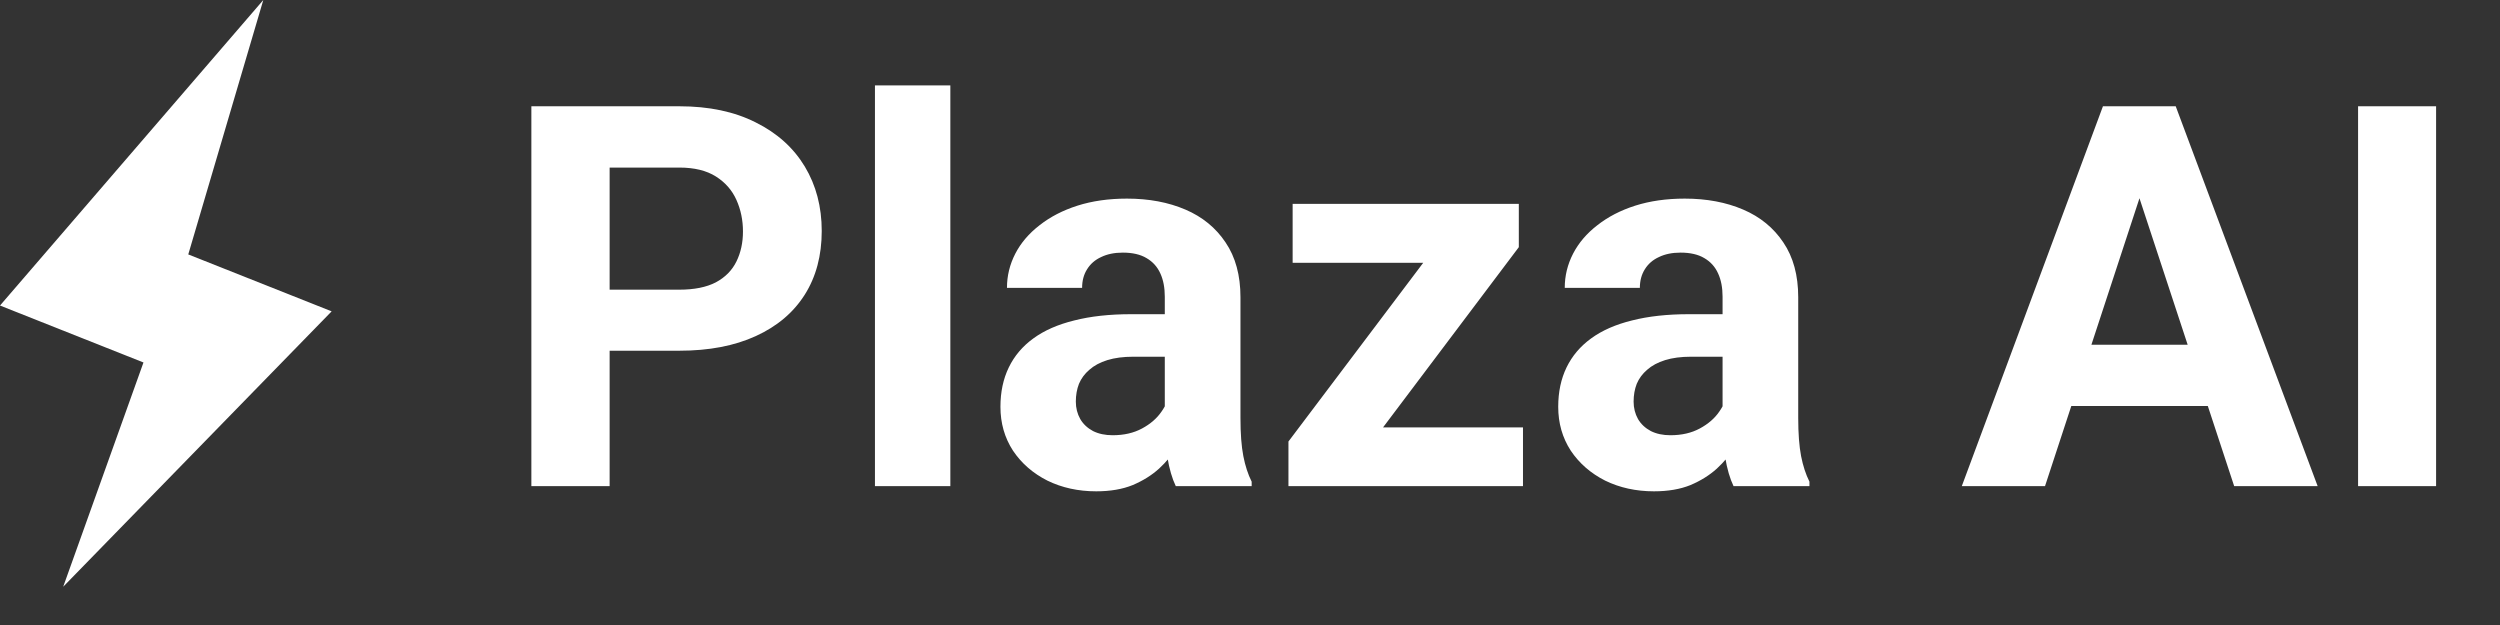
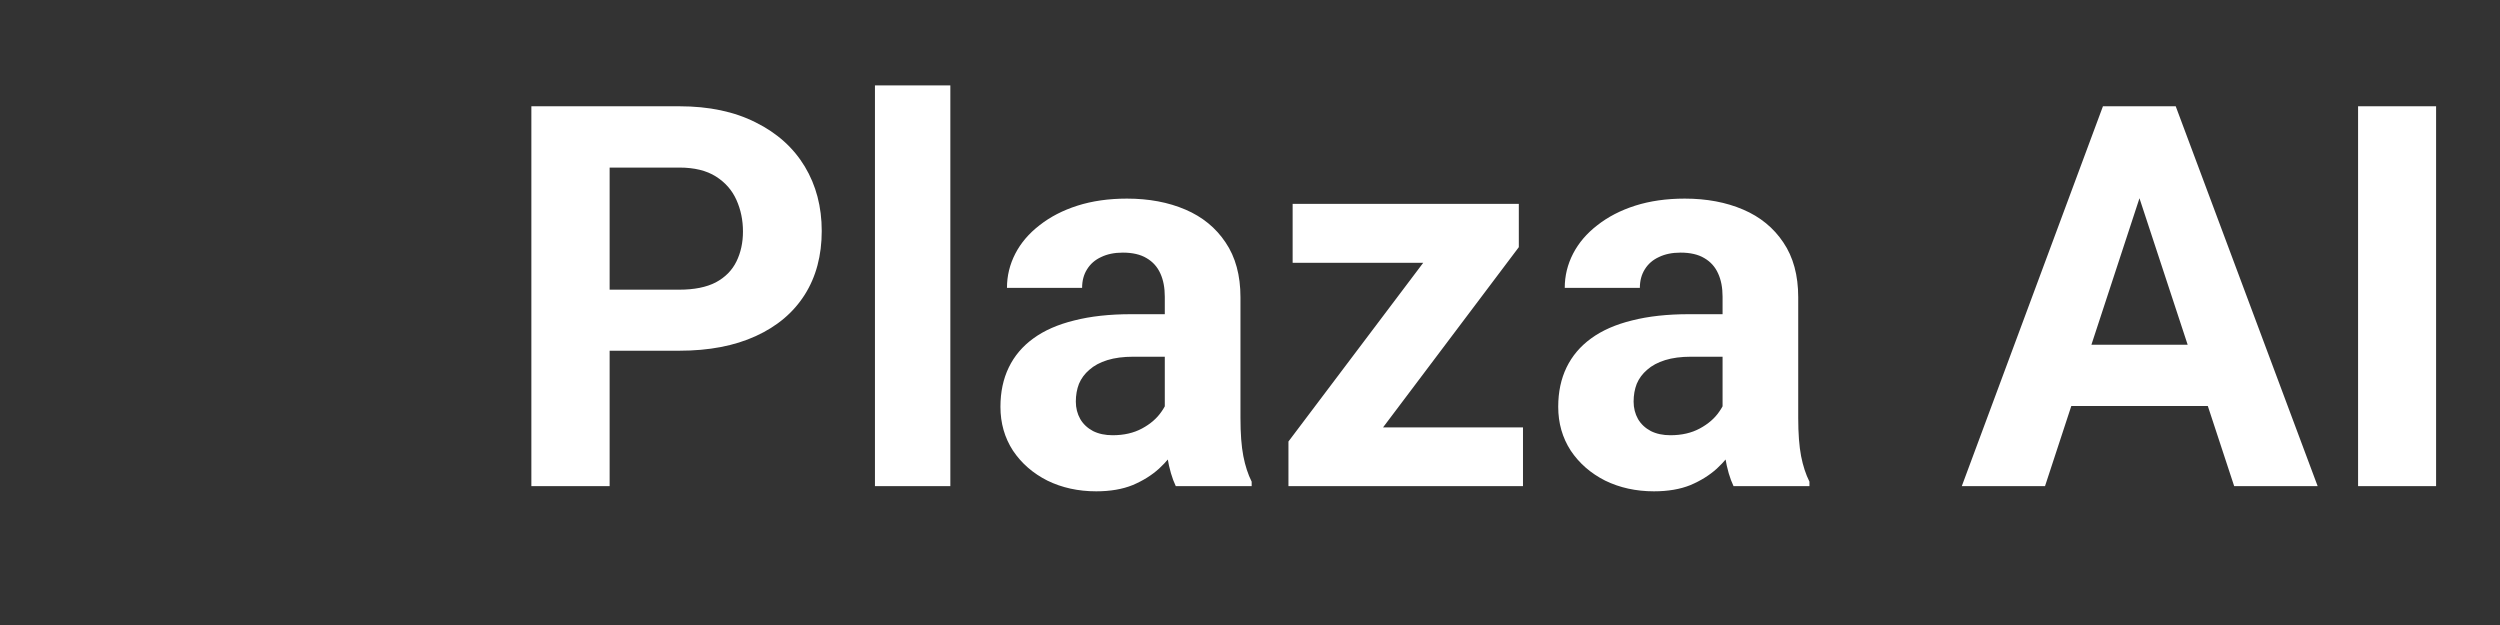
<svg xmlns="http://www.w3.org/2000/svg" width="108" height="27" viewBox="0 0 108 27" fill="none">
  <rect x="0" y="0" width="108" height="27" fill="#333333" stroke="none" />
-   <path d="M11.375 1.84803e-06L8.133 10.991L14.327 13.45L2.73 25.347L6.198 15.659L0 13.199L11.375 1.84803e-06Z" fill="white" />
  <path d="M29.346 15.151H25.164V12.514H29.346C29.992 12.514 30.518 12.408 30.923 12.198C31.329 11.98 31.626 11.68 31.814 11.296C32.002 10.913 32.096 10.481 32.096 10C32.096 9.512 32.002 9.057 31.814 8.637C31.626 8.216 31.329 7.878 30.923 7.622C30.518 7.367 29.992 7.239 29.346 7.239H26.336V21H22.955V4.591H29.346C30.63 4.591 31.731 4.824 32.648 5.289C33.572 5.748 34.278 6.383 34.767 7.194C35.255 8.005 35.499 8.933 35.499 9.978C35.499 11.037 35.255 11.954 34.767 12.728C34.278 13.502 33.572 14.099 32.648 14.52C31.731 14.94 30.63 15.151 29.346 15.151ZM41.055 3.689V21H37.798V3.689H41.055ZM50.319 18.25V12.818C50.319 12.427 50.255 12.093 50.128 11.815C50 11.529 49.801 11.308 49.53 11.15C49.267 10.992 48.926 10.913 48.505 10.913C48.144 10.913 47.832 10.977 47.569 11.105C47.306 11.225 47.104 11.402 46.961 11.634C46.818 11.86 46.747 12.127 46.747 12.435H43.501C43.501 11.916 43.621 11.424 43.861 10.958C44.102 10.492 44.451 10.083 44.91 9.73C45.368 9.369 45.913 9.087 46.544 8.885C47.182 8.682 47.896 8.58 48.685 8.58C49.632 8.58 50.473 8.738 51.21 9.054C51.946 9.369 52.525 9.843 52.945 10.474C53.373 11.105 53.588 11.894 53.588 12.84V18.058C53.588 18.727 53.629 19.276 53.712 19.704C53.794 20.125 53.914 20.493 54.072 20.808V21H50.793C50.635 20.669 50.515 20.256 50.432 19.76C50.357 19.257 50.319 18.753 50.319 18.25ZM50.748 13.573L50.77 15.41H48.956C48.527 15.41 48.156 15.459 47.84 15.556C47.524 15.654 47.265 15.793 47.062 15.973C46.859 16.146 46.709 16.349 46.611 16.582C46.521 16.815 46.476 17.07 46.476 17.349C46.476 17.627 46.54 17.878 46.668 18.104C46.795 18.322 46.98 18.494 47.22 18.622C47.461 18.742 47.742 18.802 48.065 18.802C48.554 18.802 48.978 18.705 49.339 18.509C49.7 18.314 49.977 18.073 50.173 17.788C50.376 17.503 50.481 17.232 50.488 16.977L51.345 18.352C51.225 18.66 51.059 18.979 50.849 19.309C50.646 19.64 50.387 19.952 50.071 20.245C49.756 20.53 49.376 20.767 48.933 20.955C48.49 21.135 47.964 21.225 47.355 21.225C46.581 21.225 45.879 21.071 45.248 20.763C44.624 20.448 44.128 20.016 43.76 19.467C43.399 18.911 43.219 18.28 43.219 17.574C43.219 16.935 43.339 16.368 43.58 15.872C43.82 15.376 44.173 14.959 44.639 14.621C45.112 14.275 45.702 14.016 46.409 13.843C47.115 13.663 47.934 13.573 48.865 13.573H50.748ZM65.793 18.464V21H56.529V18.464H65.793ZM65.613 10.677L57.837 21H55.661V19.073L63.404 8.806H65.613V10.677ZM64.463 8.806V11.353H55.842V8.806H64.463ZM74.415 18.25V12.818C74.415 12.427 74.351 12.093 74.223 11.815C74.096 11.529 73.897 11.308 73.626 11.15C73.363 10.992 73.021 10.913 72.6 10.913C72.24 10.913 71.928 10.977 71.665 11.105C71.402 11.225 71.199 11.402 71.056 11.634C70.914 11.86 70.842 12.127 70.842 12.435H67.597C67.597 11.916 67.717 11.424 67.957 10.958C68.198 10.492 68.547 10.083 69.005 9.73C69.464 9.369 70.008 9.087 70.639 8.885C71.278 8.682 71.992 8.58 72.781 8.58C73.728 8.58 74.569 8.738 75.305 9.054C76.042 9.369 76.62 9.843 77.041 10.474C77.469 11.105 77.683 11.894 77.683 12.84V18.058C77.683 18.727 77.725 19.276 77.807 19.704C77.89 20.125 78.01 20.493 78.168 20.808V21H74.888C74.731 20.669 74.61 20.256 74.528 19.76C74.453 19.257 74.415 18.753 74.415 18.25ZM74.843 13.573L74.866 15.41H73.051C72.623 15.41 72.251 15.459 71.936 15.556C71.62 15.654 71.361 15.793 71.158 15.973C70.955 16.146 70.805 16.349 70.707 16.582C70.617 16.815 70.572 17.07 70.572 17.349C70.572 17.627 70.636 17.878 70.763 18.104C70.891 18.322 71.075 18.494 71.316 18.622C71.556 18.742 71.838 18.802 72.161 18.802C72.649 18.802 73.074 18.705 73.434 18.509C73.795 18.314 74.073 18.073 74.268 17.788C74.471 17.503 74.576 17.232 74.584 16.977L75.441 18.352C75.32 18.66 75.155 18.979 74.945 19.309C74.742 19.64 74.483 19.952 74.167 20.245C73.851 20.53 73.472 20.767 73.029 20.955C72.585 21.135 72.059 21.225 71.451 21.225C70.677 21.225 69.975 21.071 69.343 20.763C68.72 20.448 68.224 20.016 67.856 19.467C67.495 18.911 67.315 18.28 67.315 17.574C67.315 16.935 67.435 16.368 67.675 15.872C67.916 15.376 68.269 14.959 68.735 14.621C69.208 14.275 69.798 14.016 70.504 13.843C71.21 13.663 72.029 13.573 72.961 13.573H74.843ZM92.808 7.397L88.345 21H84.75L90.847 4.591H93.135L92.808 7.397ZM96.516 21L92.041 7.397L91.681 4.591H93.991L100.122 21H96.516ZM96.313 14.892V17.54H87.646V14.892H96.313ZM105.239 4.591V21H101.869V4.591H105.239Z" fill="white" />
</svg>